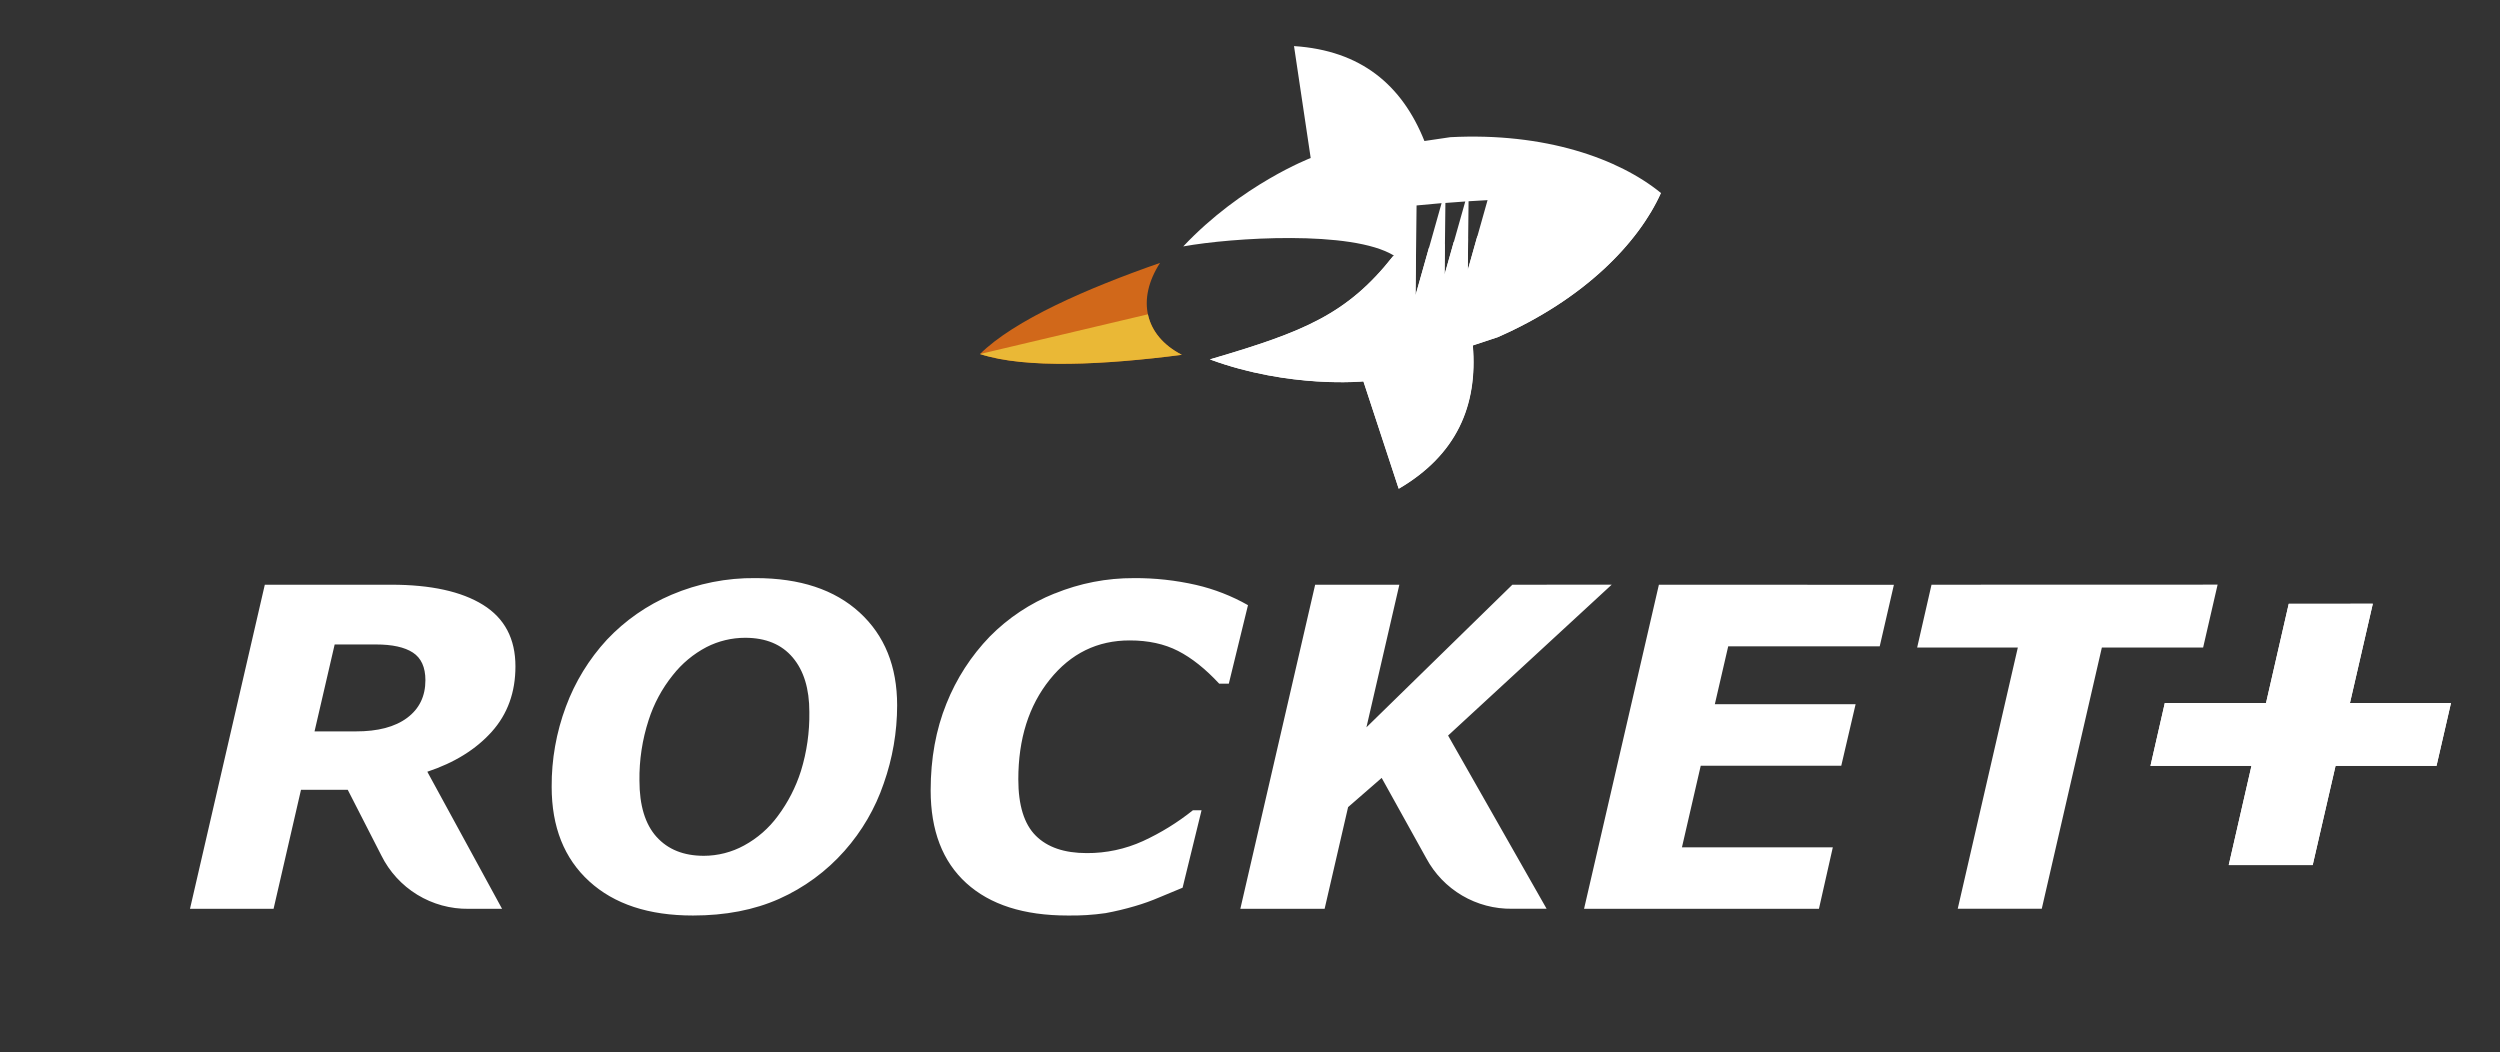
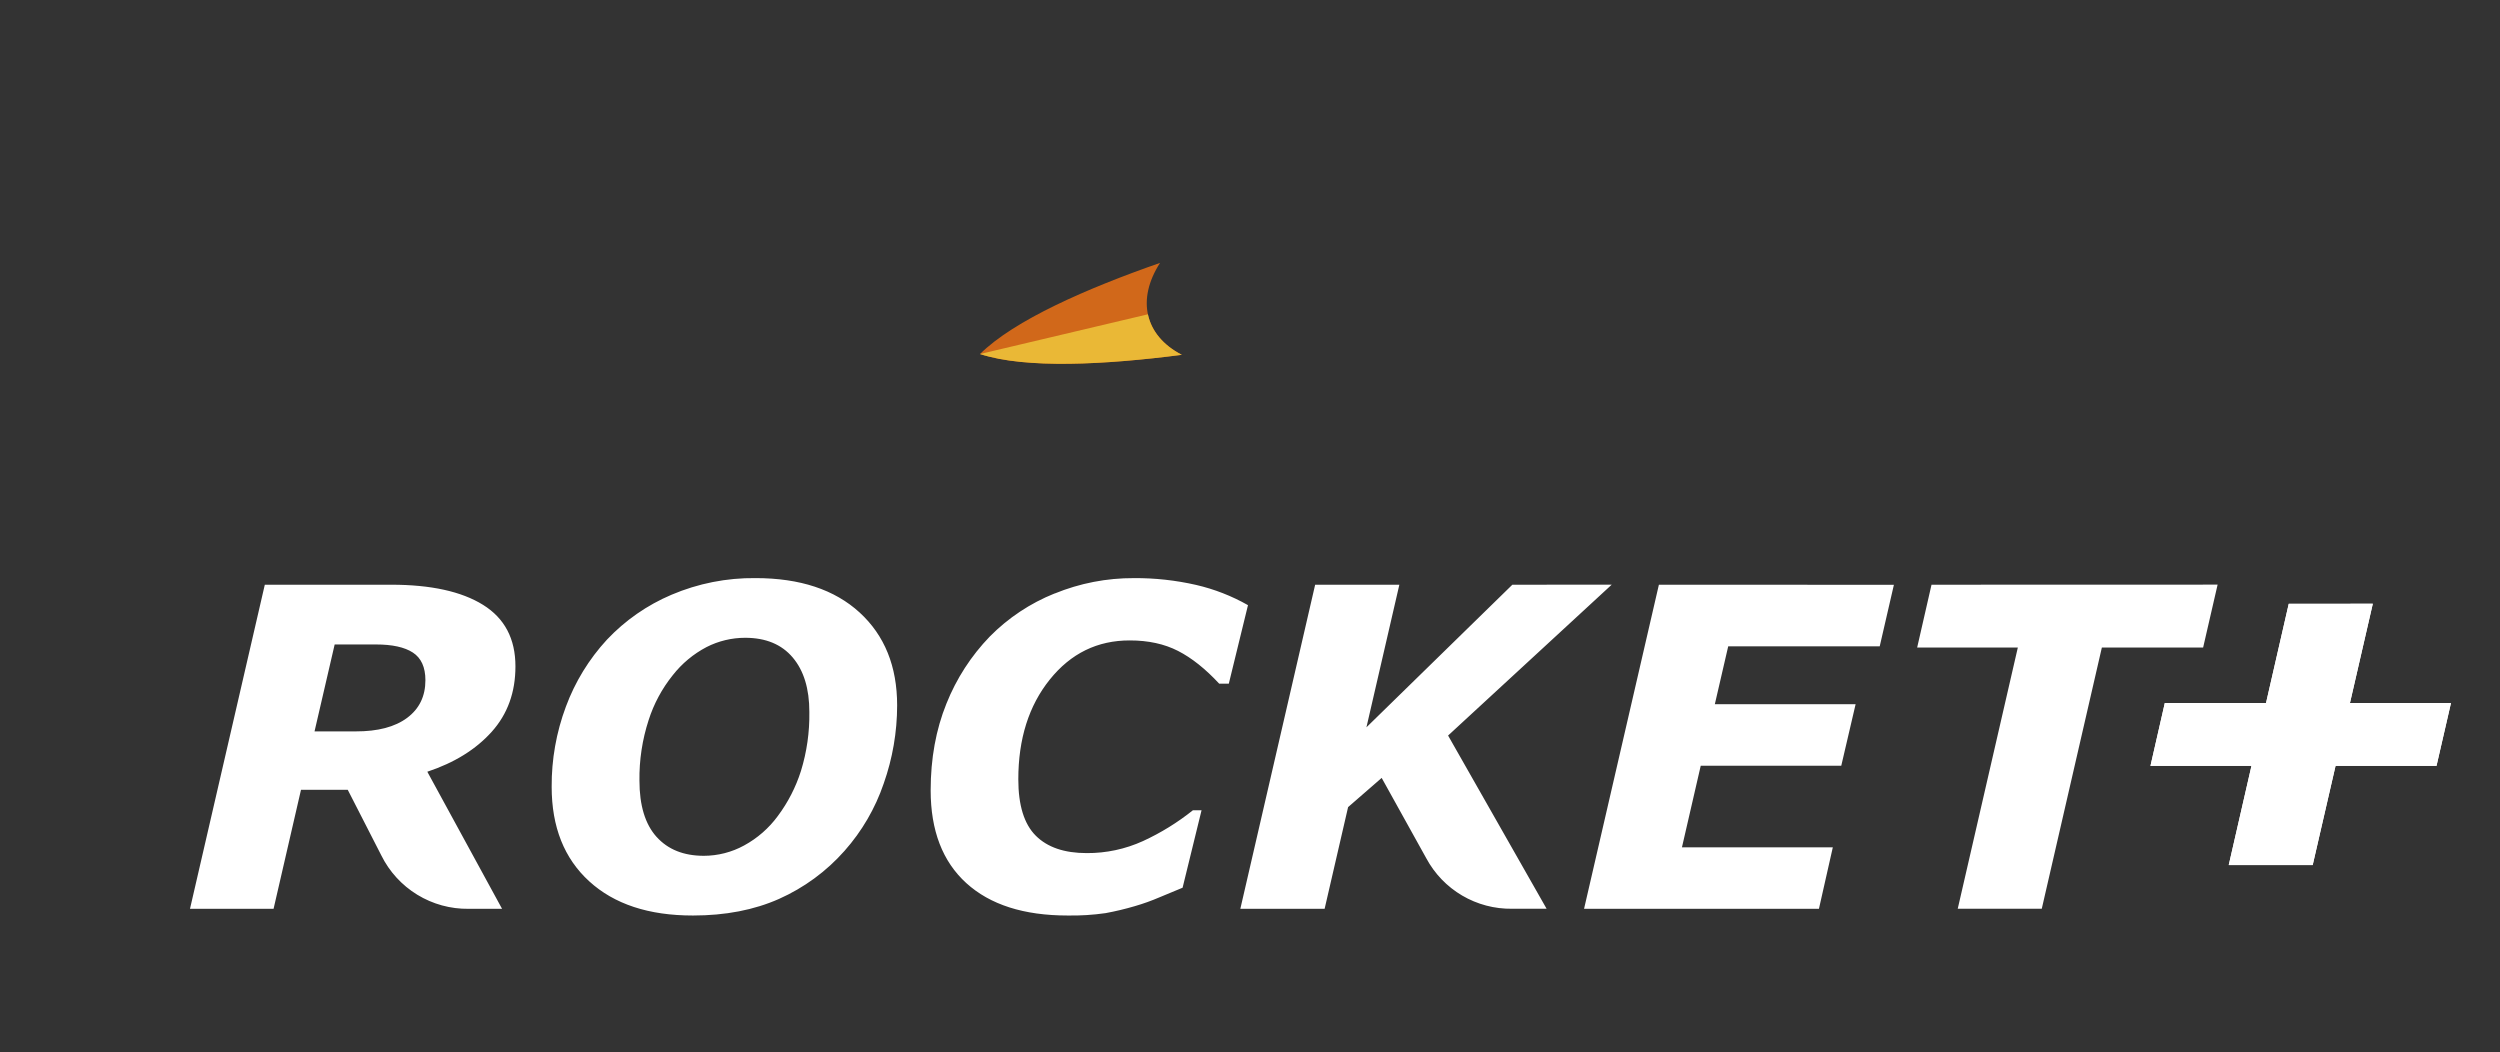
<svg xmlns="http://www.w3.org/2000/svg" viewBox="0 0 1209.65 509.13">
  <rect x="0" y="0" width="1209.65" height="509.13" fill="#333333" stroke="none" />
  <defs>
    <style>.cls-1{fill:none;}.cls-2,.cls-6{fill:#fff;}.cls-2,.cls-3,.cls-4{fill-rule:evenodd;}.cls-3{fill:#d1681a;}.cls-4{fill:#eab836;}.cls-5{clip-path:url(#clip-path);}</style>
    <clipPath id="clip-path" transform="translate(91.93 22.3)">
      <path class="cls-1" d="M1015.51,269.84l-11,48H955.54l-6.94,30.42h48.87l-11,48h40.62l11.06-48H1087l7-30.42h-48.88l11.05-48ZM70,289.53H90c7.83,0,13.8,1.29,17.83,3.91s6.08,7.09,6.08,13.38q0,11.64-8.85,18.23t-24.91,6.54H60.26ZM36.2,260.62,0,417.44H40.44l13.27-57.59H76.33l16.25,31.76a46.45,46.45,0,0,0,42.25,25.83H151l-36.17-66.33q19.68-6.53,31.17-19.34t11.47-31.67q0-20-15.68-29.74t-44.43-9.74Zm603.64,0-70.61,69,15.93-69H544.42l-36.2,156.82H549l11.36-49.21,16.25-14.13L598.2,393a46.38,46.38,0,0,0,41.49,24.41h16.72L608.74,333.6l79.17-73Zm70.9,0L674.53,417.44H788.18l6.72-29.76h-73l9.09-39.48h68l6.94-29.77H737.81l6.47-28h73.31l6.86-29.77Zm131.91,0L835.71,291h48.71l-29.08,126.4H896L925.08,291h49l7-30.42Zm-616.91,122q-8.25-9.18-8.27-27.18a90.73,90.73,0,0,1,4.43-29.27,67.54,67.54,0,0,1,11.68-21.75,50.55,50.55,0,0,1,16.36-13.63,41.08,41.08,0,0,1,18.69-4.49q14.94,0,23,9.53t8.05,26.39a91.92,91.92,0,0,1-4.06,28.51,73.63,73.63,0,0,1-11.18,21.79,49.61,49.61,0,0,1-16.33,14.27,40.72,40.72,0,0,1-19.48,5q-14.62,0-22.87-9.16M233,265.47a92.71,92.71,0,0,0-31.24,21.72,97.91,97.91,0,0,0-19.88,32.43A108.91,108.91,0,0,0,175,358.45q0,29.06,18.15,45.66t50.23,16.57q23.56,0,41.67-8.05A92.6,92.6,0,0,0,316.7,389.4a95.49,95.49,0,0,0,18.95-32.54A113.81,113.81,0,0,0,342.16,319q0-28.31-18.16-44.94t-50.33-16.64A101,101,0,0,0,233,265.47m185.33-.61A92.49,92.49,0,0,0,387,285.68a100.13,100.13,0,0,0-21,32.5q-7.61,18.82-7.62,41.92,0,29.23,17.26,44.91t49.07,15.67A114.66,114.66,0,0,0,443,419.53a138.25,138.25,0,0,0,14.16-3.38,102.11,102.11,0,0,0,12.12-4.35c4.21-1.8,7.87-3.31,11-4.57l9.17-37.46h-4.2a116.82,116.82,0,0,1-24.13,14.89,64.77,64.77,0,0,1-27.25,5.82q-16.23,0-24.66-8.45t-8.42-27.29q0-29.28,15.25-48.25t38.72-18.91q13.38,0,23.3,5.07T498,308.51h4.64l9.28-38a93.48,93.48,0,0,0-25.06-9.78,131.1,131.1,0,0,0-30.13-3.3,100.19,100.19,0,0,0-38.4,7.47" />
    </clipPath>
  </defs>
  <g id="Слой_2" data-name="Слой 2">
    <g id="Слой_1-2" data-name="Слой 1">
-       <path class="cls-2" d="M609.81,44.08c45.71-2.36,81.41,10.27,101.93,27-10.86,24.13-37.11,51.42-79,69.79l-12,4c2.45,29.12-7.82,52.93-35.84,69.34l-17.07-51.95s-35.55,3.59-74.28-10.62l1.43-.42c44.09-13,65.3-21.54,87.5-49.89-20.31-12.4-78.22-8.67-101.88-4.4,28.27-30,61.66-42.77,61.66-42.77L534.19,0c32.4,2.11,52.25,18.8,63.1,45.93Zm8.84,31-.37,33.39,9.56-33.93q-4.56.24-9.19.54m-11.21.82-.39,34.74,10-35.45c-3.17.21-6.37.44-9.6.71M593,120.66,605.6,76q-6,.5-12.11,1.11Z" transform="translate(91.93 22.3)" />
      <path class="cls-3" d="M479.9,149.39c-17.91-9.28-22-26.68-10.53-44.49C434,117.24,398.84,132.59,382.25,149c22.18,7.24,60.5,5.2,97.65.39" transform="translate(91.93 22.3)" />
      <path class="cls-4" d="M382.25,149c22.18,7.24,60.5,5.2,97.65.39-9.17-4.75-14.72-11.63-16.41-19.61Z" transform="translate(91.93 22.3)" />
-       <path class="cls-2" d="M632.7,140.85c41.93-18.37,68.18-45.66,79-69.79l-88.86,21-4.6,16.33.17-15.28-6.94,1.64-4.46,15.82.17-14.81-7.72,1.83-6.5,23,.25-21.57L582,101.74c-22.06,28-43.28,36.52-87.12,49.41l-1.43.43c38.73,14.2,74.28,10.61,74.28,10.61l17.07,51.94c28-16.4,38.29-40.21,35.84-69.33Z" transform="translate(91.93 22.3)" />
      <g class="cls-5">
        <rect class="cls-6" width="1209.65" height="509.13" />
        <polygon class="cls-2" points="1100.05 283.82 1076.2 326.6 1024.29 335.02 1029.9 393.52 1069.18 388.33 1063.57 429.37 1135.12 429.37 1135.12 377.46 1198.95 367.64 1198.95 315.38 1163.88 311.17 1157.57 268.74 1100.05 283.82" />
      </g>
    </g>
  </g>
</svg>